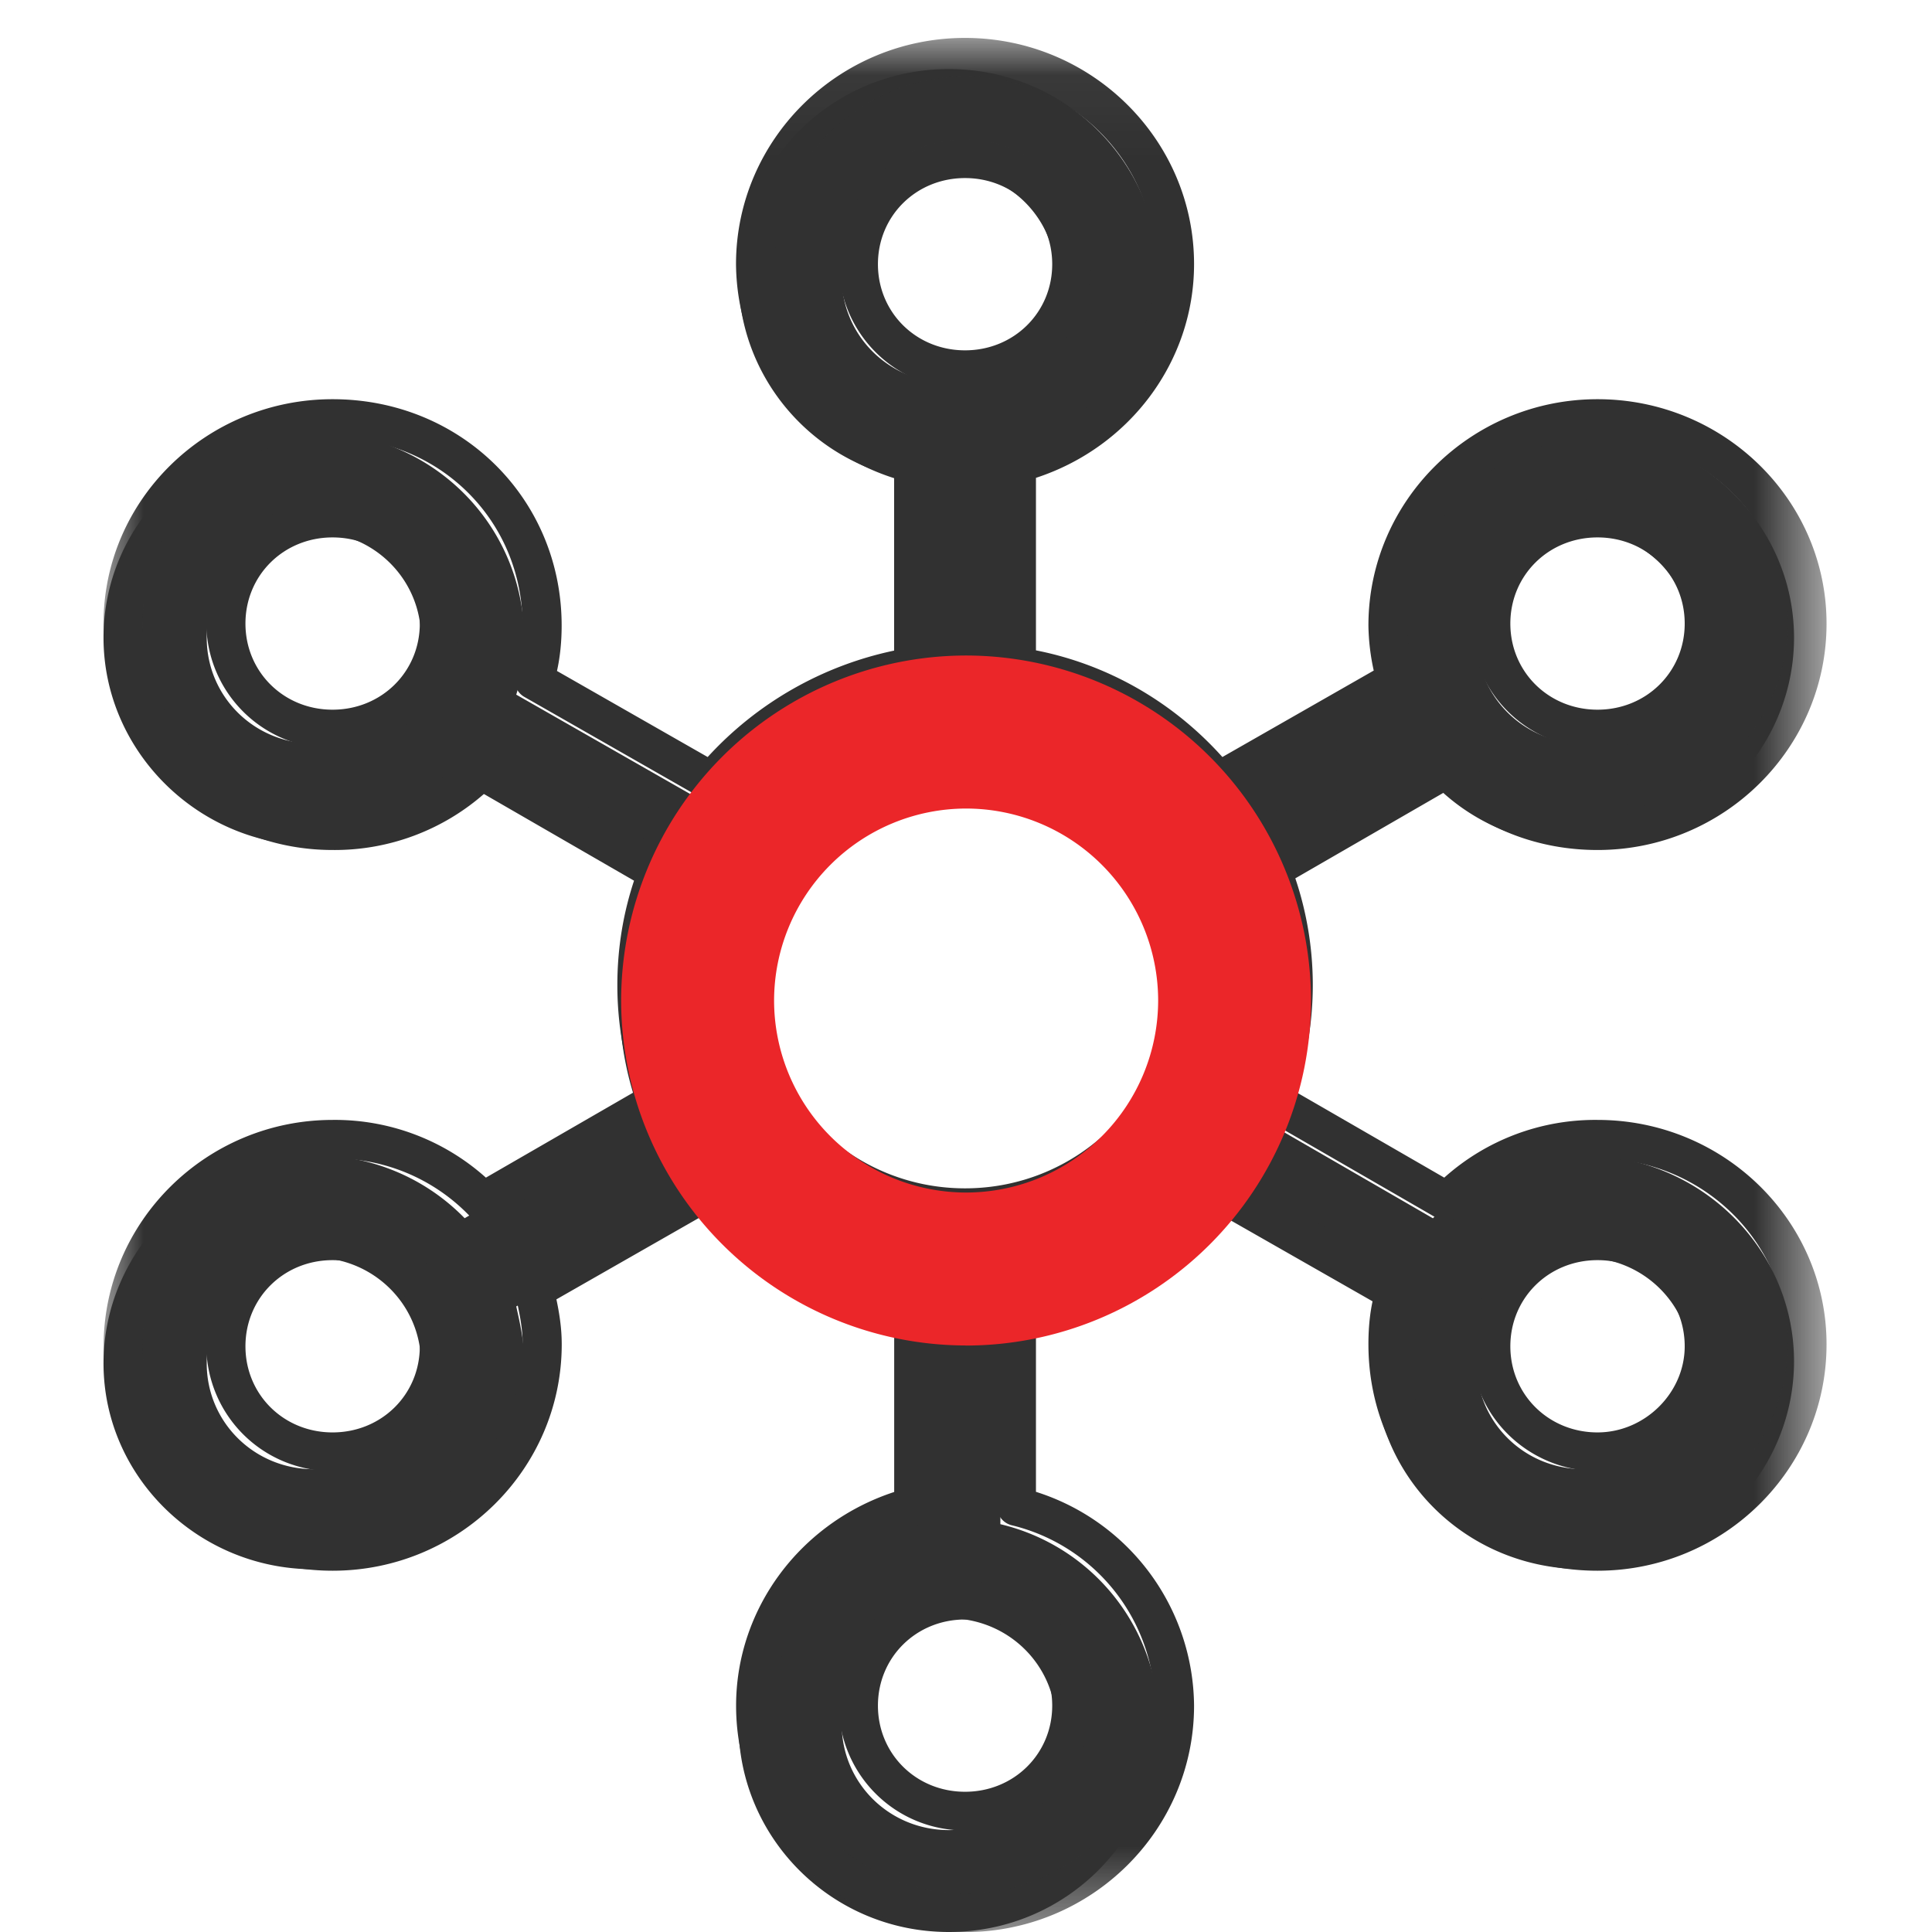
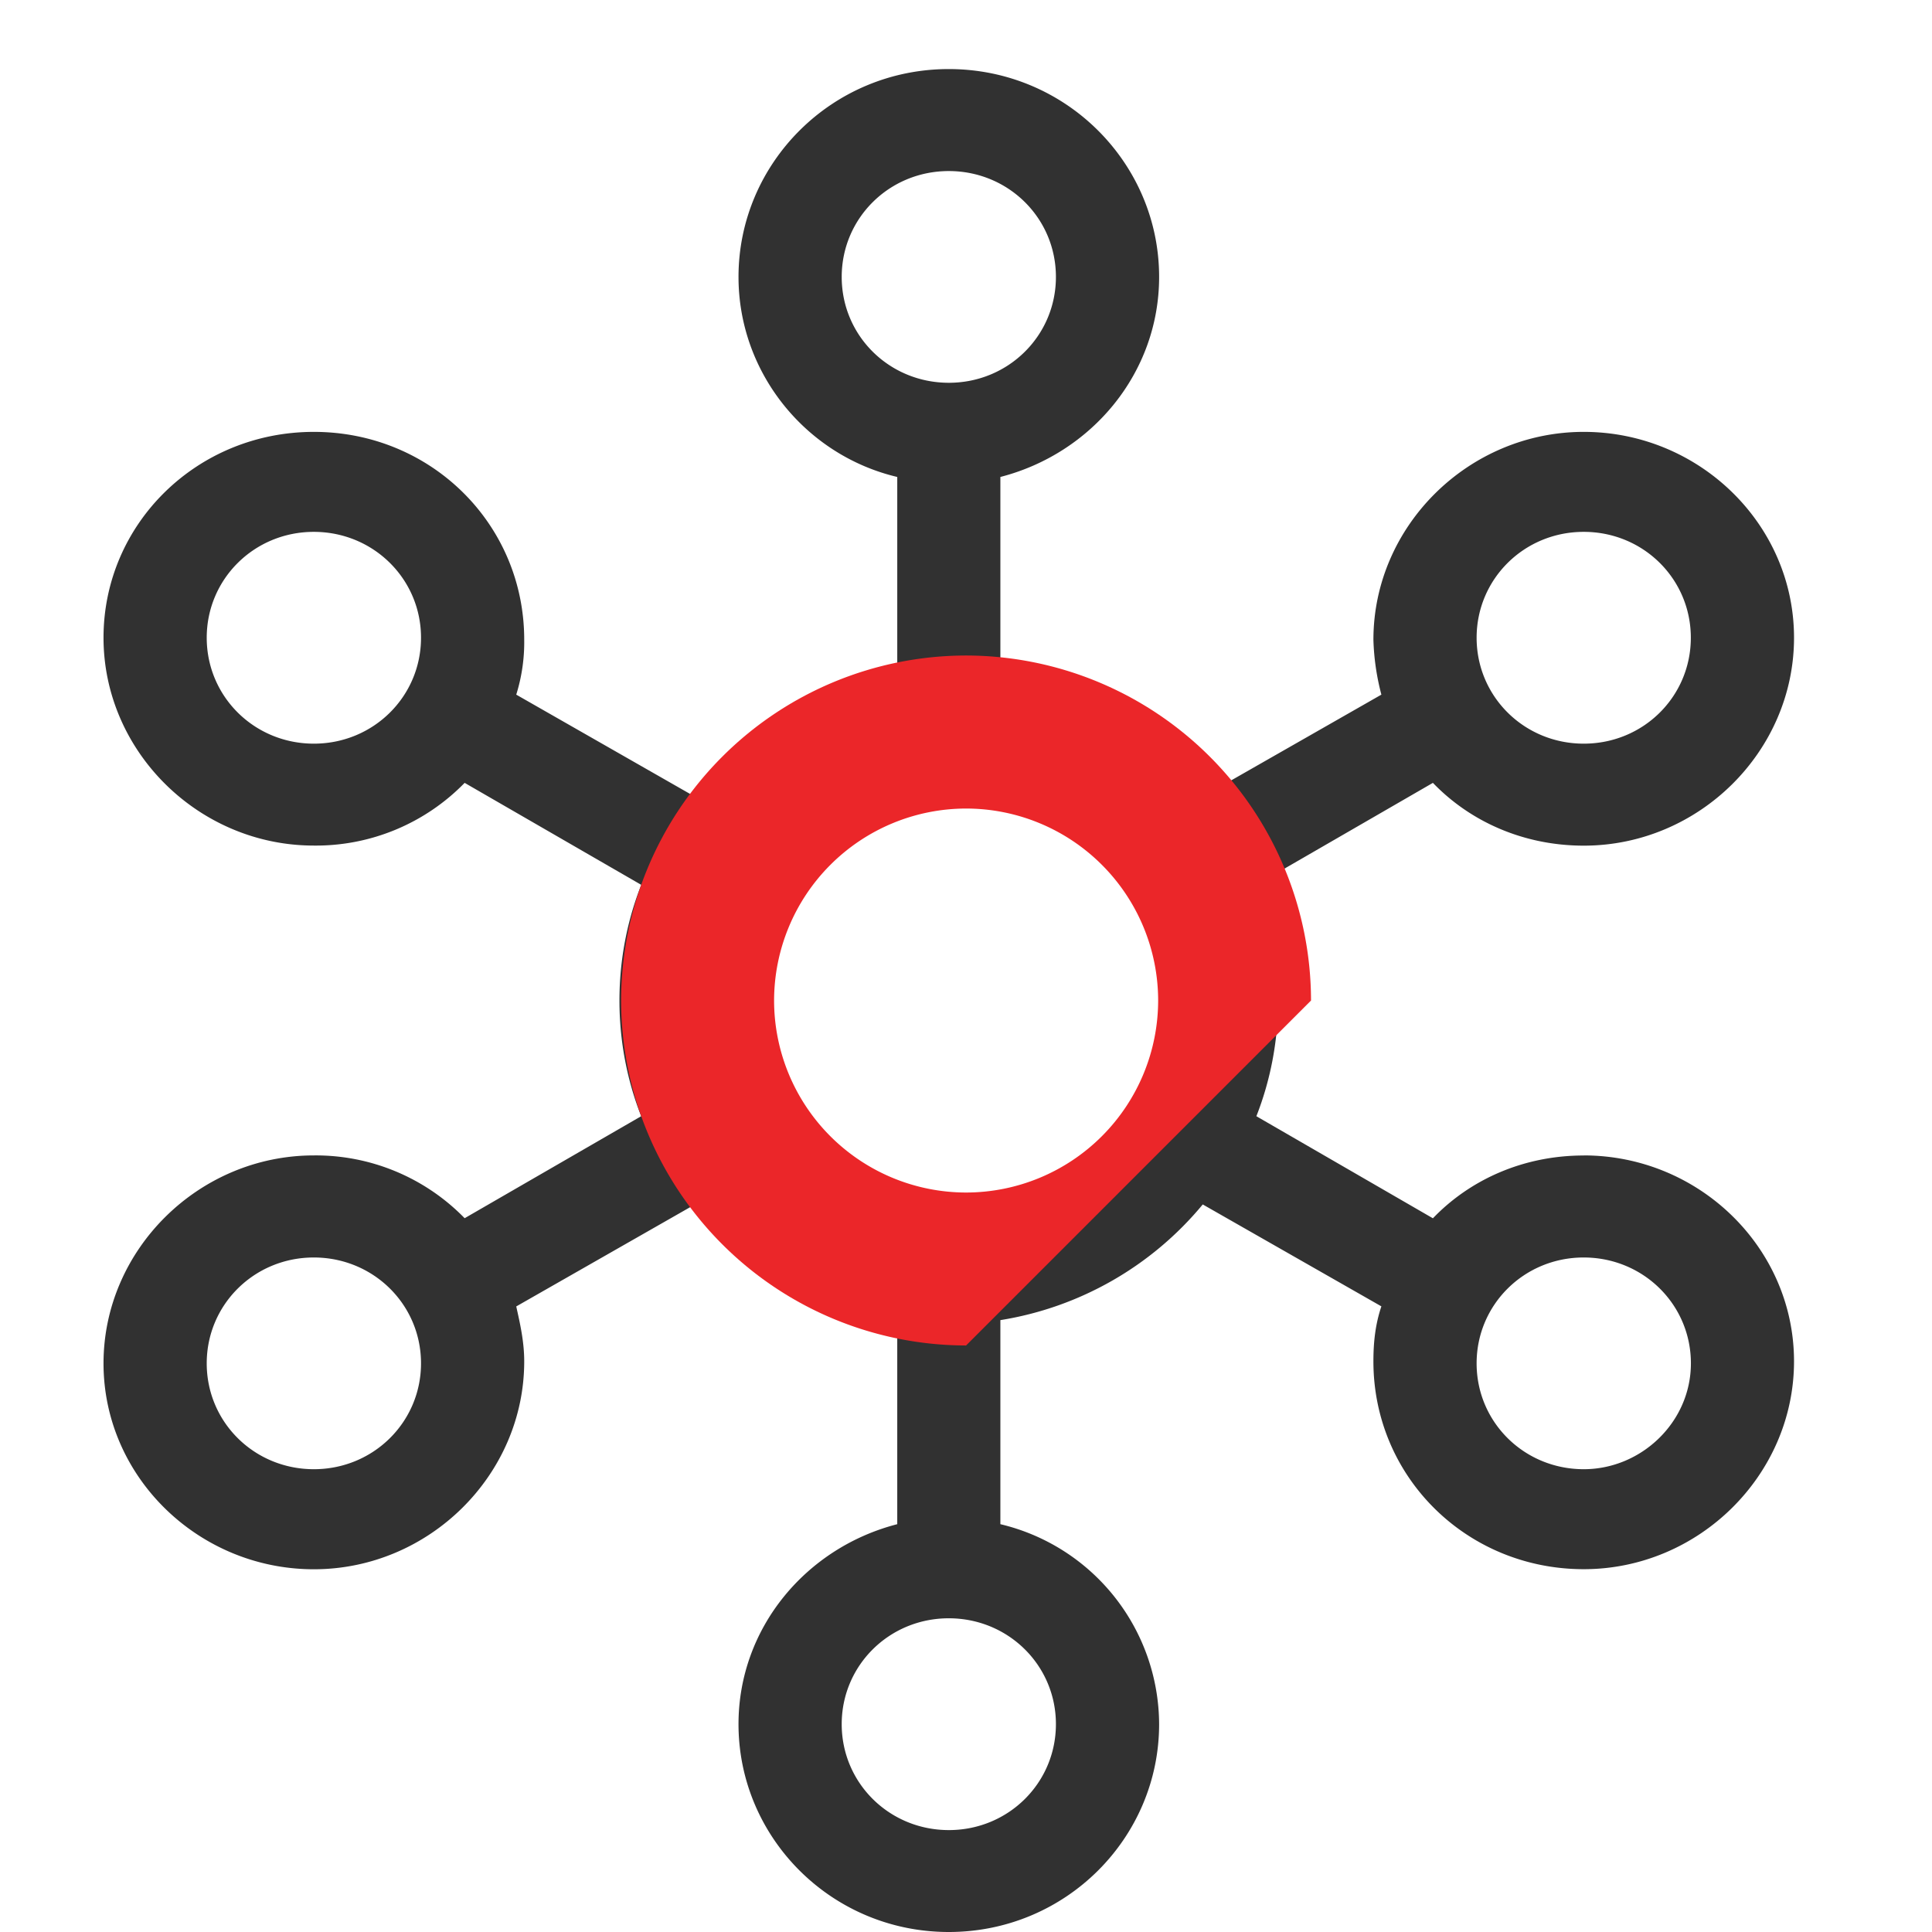
<svg xmlns="http://www.w3.org/2000/svg" xmlns:xlink="http://www.w3.org/1999/xlink" width="24" height="24">
  <defs>
-     <path id="prefix__a" d="M0 .042h21.404v23.529H0z" />
-   </defs>
+     </defs>
  <g fill="none" fill-rule="evenodd" transform="translate(1.286 .429)">
    <path fill="#313131" d="M18.388 17.822c-.74 0-1.331-.584-1.331-1.315 0-.73.591-1.315 1.33-1.315.74 0 1.332.584 1.332 1.315 0 .73-.616 1.315-1.331 1.315M10.5 14.777c-1.552 0-2.81-1.242-2.81-2.777 0-1.535 1.258-2.777 2.81-2.777 1.553 0 2.81 1.242 2.81 2.777 0 1.535-1.257 2.777-2.81 2.777m1.331 6.212c0 .731-.591 1.316-1.33 1.316-.74 0-1.331-.585-1.331-1.316 0-.73.591-1.315 1.33-1.315.74 0 1.331.585 1.331 1.315M9.17 3.011c0-.73.591-1.315 1.33-1.315.74 0 1.331.584 1.331 1.315 0 .73-.591 1.315-1.33 1.315-.74 0-1.331-.584-1.331-1.315M2.613 17.822c-.74 0-1.331-.584-1.331-1.315 0-.73.591-1.315 1.33-1.315.74 0 1.332.584 1.332 1.315 0 .73-.592 1.315-1.331 1.315m0-9.013c-.74 0-1.331-.585-1.331-1.316 0-.73.591-1.315 1.33-1.315.74 0 1.332.585 1.332 1.315 0 .731-.592 1.316-1.331 1.316m15.775-2.631c.74 0 1.33.585 1.33 1.315 0 .731-.59 1.316-1.33 1.316-.74 0-1.331-.585-1.331-1.316 0-.73.591-1.315 1.33-1.315m0 7.747c-.739 0-1.404.292-1.873.78l-2.193-1.268c.172-.438.27-.925.27-1.437s-.098-.999-.27-1.437l2.193-1.267c.469.487 1.134.78 1.874.78 1.43 0 2.612-1.17 2.612-2.583 0-1.413-1.182-2.557-2.612-2.557-1.43 0-2.613 1.169-2.613 2.582a3 3 0 00.099.682l-2.219 1.267a3.993 3.993 0 00-2.514-1.438V5.496c1.134-.292 1.972-1.291 1.972-2.485 0-1.413-1.158-2.582-2.613-2.582-1.454 0-2.612 1.169-2.612 2.582 0 1.194.838 2.217 1.972 2.485v2.533a4.109 4.109 0 00-2.515 1.438L5.127 8.2a2.18 2.18 0 00.099-.682c0-1.438-1.159-2.582-2.613-2.582S0 6.08 0 7.493s1.183 2.582 2.613 2.582a2.58 2.58 0 001.873-.779l2.194 1.267c-.173.438-.271.925-.271 1.437s.098.999.27 1.437l-2.193 1.267a2.582 2.582 0 00-1.873-.78c-1.43 0-2.613 1.17-2.613 2.583 0 1.413 1.183 2.558 2.613 2.558s2.613-1.17 2.613-2.582c0-.244-.05-.463-.099-.683l2.218-1.266a3.999 3.999 0 002.515 1.437v2.534c-1.134.292-1.972 1.29-1.972 2.484 0 1.413 1.158 2.582 2.612 2.582 1.455 0 2.613-1.169 2.613-2.582a2.564 2.564 0 00-1.972-2.484V15.97a4.105 4.105 0 002.514-1.437l2.219 1.266c-.074.22-.099.439-.099.683 0 1.437 1.159 2.582 2.613 2.582 1.43 0 2.612-1.17 2.612-2.582 0-1.413-1.182-2.558-2.612-2.558" />
    <mask id="prefix__b" fill="#fff">
      <use xlink:href="#prefix__a" />
    </mask>
-     <path fill="#313131" d="M10.702 1.783c-.607 0-1.082.47-1.082 1.07 0 .6.475 1.07 1.082 1.07.607 0 1.083-.47 1.083-1.07 0-.6-.476-1.07-1.083-1.07m0 2.62a1.561 1.561 0 01-1.568-1.55c0-.854.704-1.55 1.568-1.55.865 0 1.569.696 1.569 1.55 0 .855-.704 1.55-1.569 1.55M2.845 6.247c-.607 0-1.082.47-1.082 1.07 0 .6.475 1.07 1.082 1.07.608 0 1.084-.47 1.084-1.07 0-.6-.476-1.07-1.084-1.07m0 2.62a1.56 1.56 0 01-1.568-1.55c0-.854.704-1.55 1.568-1.55.865 0 1.57.696 1.57 1.55 0 .856-.705 1.55-1.57 1.55m15.714-2.62c-.607 0-1.083.47-1.083 1.07 0 .6.476 1.07 1.083 1.07s1.083-.47 1.083-1.07c0-.6-.476-1.07-1.083-1.07m0 2.62c-.865 0-1.57-.694-1.57-1.55 0-.854.705-1.55 1.57-1.55.865 0 1.569.696 1.569 1.55a1.56 1.56 0 01-1.569 1.55m-7.857.414c-1.41 0-2.556 1.132-2.556 2.525s1.147 2.527 2.556 2.527c1.41 0 2.557-1.134 2.557-2.527 0-1.393-1.147-2.525-2.557-2.525m0 5.532c-1.677 0-3.042-1.35-3.042-3.007s1.365-3.005 3.042-3.005c1.677 0 3.042 1.348 3.042 3.005 0 1.658-1.365 3.007-3.042 3.007m-7.857.412c-.607 0-1.082.47-1.082 1.07 0 .6.475 1.07 1.082 1.07.608 0 1.084-.47 1.084-1.07 0-.6-.476-1.07-1.084-1.07m0 2.62a1.561 1.561 0 01-1.568-1.55c0-.855.704-1.55 1.568-1.55.865 0 1.57.695 1.57 1.55 0 .855-.705 1.55-1.57 1.55m15.714-2.62c-.607 0-1.083.47-1.083 1.07 0 .6.476 1.07 1.083 1.07.587 0 1.083-.49 1.083-1.07 0-.6-.476-1.07-1.083-1.07m0 2.62c-.865 0-1.57-.695-1.57-1.55 0-.855.705-1.55 1.57-1.55.865 0 1.569.695 1.569 1.55 0 .855-.704 1.55-1.569 1.55m-7.857 1.844c-.607 0-1.082.47-1.082 1.07 0 .6.475 1.07 1.082 1.07.607 0 1.083-.47 1.083-1.07 0-.6-.476-1.07-1.083-1.07m0 2.62a1.561 1.561 0 01-1.568-1.55c0-.854.704-1.55 1.568-1.55.865 0 1.569.696 1.569 1.55 0 .855-.704 1.55-1.569 1.55M7.56 14.09c.072 0 .142.032.19.09a3.724 3.724 0 002.35 1.345c.12.017.208.119.208.238v2.523a.241.241 0 01-.182.232c-1.05.27-1.782 1.193-1.782 2.243 0 1.285 1.058 2.332 2.36 2.332 1.3 0 2.358-1.047 2.358-2.332a2.326 2.326 0 00-1.777-2.242.24.24 0 01-.186-.233v-2.523a.24.24 0 01.202-.237 3.855 3.855 0 002.355-1.346.247.247 0 01.311-.057l2.21 1.261a.24.24 0 01.11.284c-.06.176-.087.363-.087.604 0 1.307 1.037 2.332 2.36 2.332 1.28 0 2.36-1.068 2.36-2.332 0-1.273-1.059-2.308-2.36-2.308-.655 0-1.255.25-1.69.702a.246.246 0 01-.298.042l-2.186-1.262a.237.237 0 01-.103-.294c.168-.428.253-.88.253-1.345 0-.464-.085-.916-.253-1.344a.237.237 0 01.103-.294l2.186-1.262a.244.244 0 01.298.042 2.314 2.314 0 001.69.702c1.28 0 2.36-1.068 2.36-2.332 0-1.273-1.059-2.308-2.36-2.308-1.28 0-2.36 1.068-2.36 2.332 0 .218.045.417.093.627a.239.239 0 01-.116.26l-2.21 1.262a.246.246 0 01-.31-.057 3.72 3.72 0 00-2.35-1.345.24.24 0 01-.208-.237V5.328c0-.11.074-.205.181-.232 1.05-.27 1.782-1.193 1.782-2.243 0-1.286-1.057-2.331-2.359-2.331-1.3 0-2.36 1.045-2.36 2.33 0 1.056.748 2 1.778 2.243a.24.24 0 01.187.233v2.524a.242.242 0 01-.202.236A3.855 3.855 0 007.75 9.434a.247.247 0 01-.311.057l-2.21-1.262a.237.237 0 01-.108-.283c.055-.167.085-.376.085-.604 0-1.308-1.036-2.332-2.36-2.332-1.3 0-2.36 1.035-2.36 2.308 0 1.264 1.081 2.332 2.36 2.332.655 0 1.255-.25 1.69-.702a.247.247 0 01.299-.042l2.185 1.262c.104.06.147.184.104.294-.168.427-.254.88-.254 1.344 0 .465.086.918.254 1.345.043.11 0 .235-.104.294l-2.185 1.262a.243.243 0 01-.298-.042 2.322 2.322 0 00-1.69-.702c-1.28 0-2.36 1.068-2.36 2.332 0 1.273 1.059 2.308 2.36 2.308 1.279 0 2.36-1.068 2.36-2.332 0-.214-.045-.412-.092-.622a.248.248 0 01.114-.266l2.21-1.261a.241.241 0 01.121-.032m3.143 9.482c-1.569 0-2.845-1.262-2.845-2.812 0-1.207.799-2.273 1.964-2.655v-2.142a4.2 4.2 0 01-2.316-1.325l-1.88 1.074c.037.176.066.358.066.559 0 1.55-1.276 2.812-2.846 2.812-1.568 0-2.845-1.25-2.845-2.788 0-1.55 1.277-2.812 2.845-2.812a2.81 2.81 0 011.904.717l1.85-1.068a4.123 4.123 0 01-.217-1.326c0-.455.073-.9.217-1.324L4.749 9.413a2.815 2.815 0 01-1.904.717C1.277 10.13 0 8.868 0 7.318 0 5.78 1.277 4.53 2.845 4.53c1.596 0 2.846 1.235 2.846 2.812 0 .204-.02.393-.058.564l1.872 1.069a4.351 4.351 0 012.316-1.322V5.511a2.815 2.815 0 01-1.964-2.658c0-1.55 1.276-2.811 2.845-2.811 1.569 0 2.845 1.261 2.845 2.81 0 1.208-.798 2.274-1.964 2.655V7.65c.89.175 1.7.638 2.316 1.325l1.88-1.074a2.773 2.773 0 01-.066-.56c0-1.55 1.277-2.811 2.846-2.811 1.569 0 2.845 1.25 2.845 2.788 0 1.55-1.276 2.812-2.845 2.812-.723 0-1.39-.254-1.903-.717l-1.851 1.069a4.154 4.154 0 010 2.65l1.85 1.068a2.81 2.81 0 011.904-.717c1.569 0 2.845 1.25 2.845 2.788 0 1.55-1.276 2.812-2.845 2.812-1.595 0-2.846-1.235-2.846-2.812 0-.21.019-.394.058-.565l-1.872-1.068a4.344 4.344 0 01-2.316 1.321v2.144a2.81 2.81 0 011.964 2.657c0 1.55-1.276 2.812-2.845 2.812" mask="url(#prefix__b)" />
-     <path fill="#EB2629" d="M10.714 9.615A2.388 2.388 0 008.33 12a2.387 2.387 0 002.385 2.385A2.388 2.388 0 0013.101 12a2.387 2.387 0 00-2.386-2.385m0 6.67A4.29 4.29 0 016.43 12a4.29 4.29 0 014.285-4.286A4.291 4.291 0 0115 12a4.291 4.291 0 01-4.286 4.286" />
+     <path fill="#EB2629" d="M10.714 9.615A2.388 2.388 0 008.33 12a2.387 2.387 0 002.385 2.385A2.388 2.388 0 0013.101 12a2.387 2.387 0 00-2.386-2.385m0 6.67A4.29 4.29 0 016.43 12a4.29 4.29 0 014.285-4.286A4.291 4.291 0 0115 12" />
  </g>
</svg>